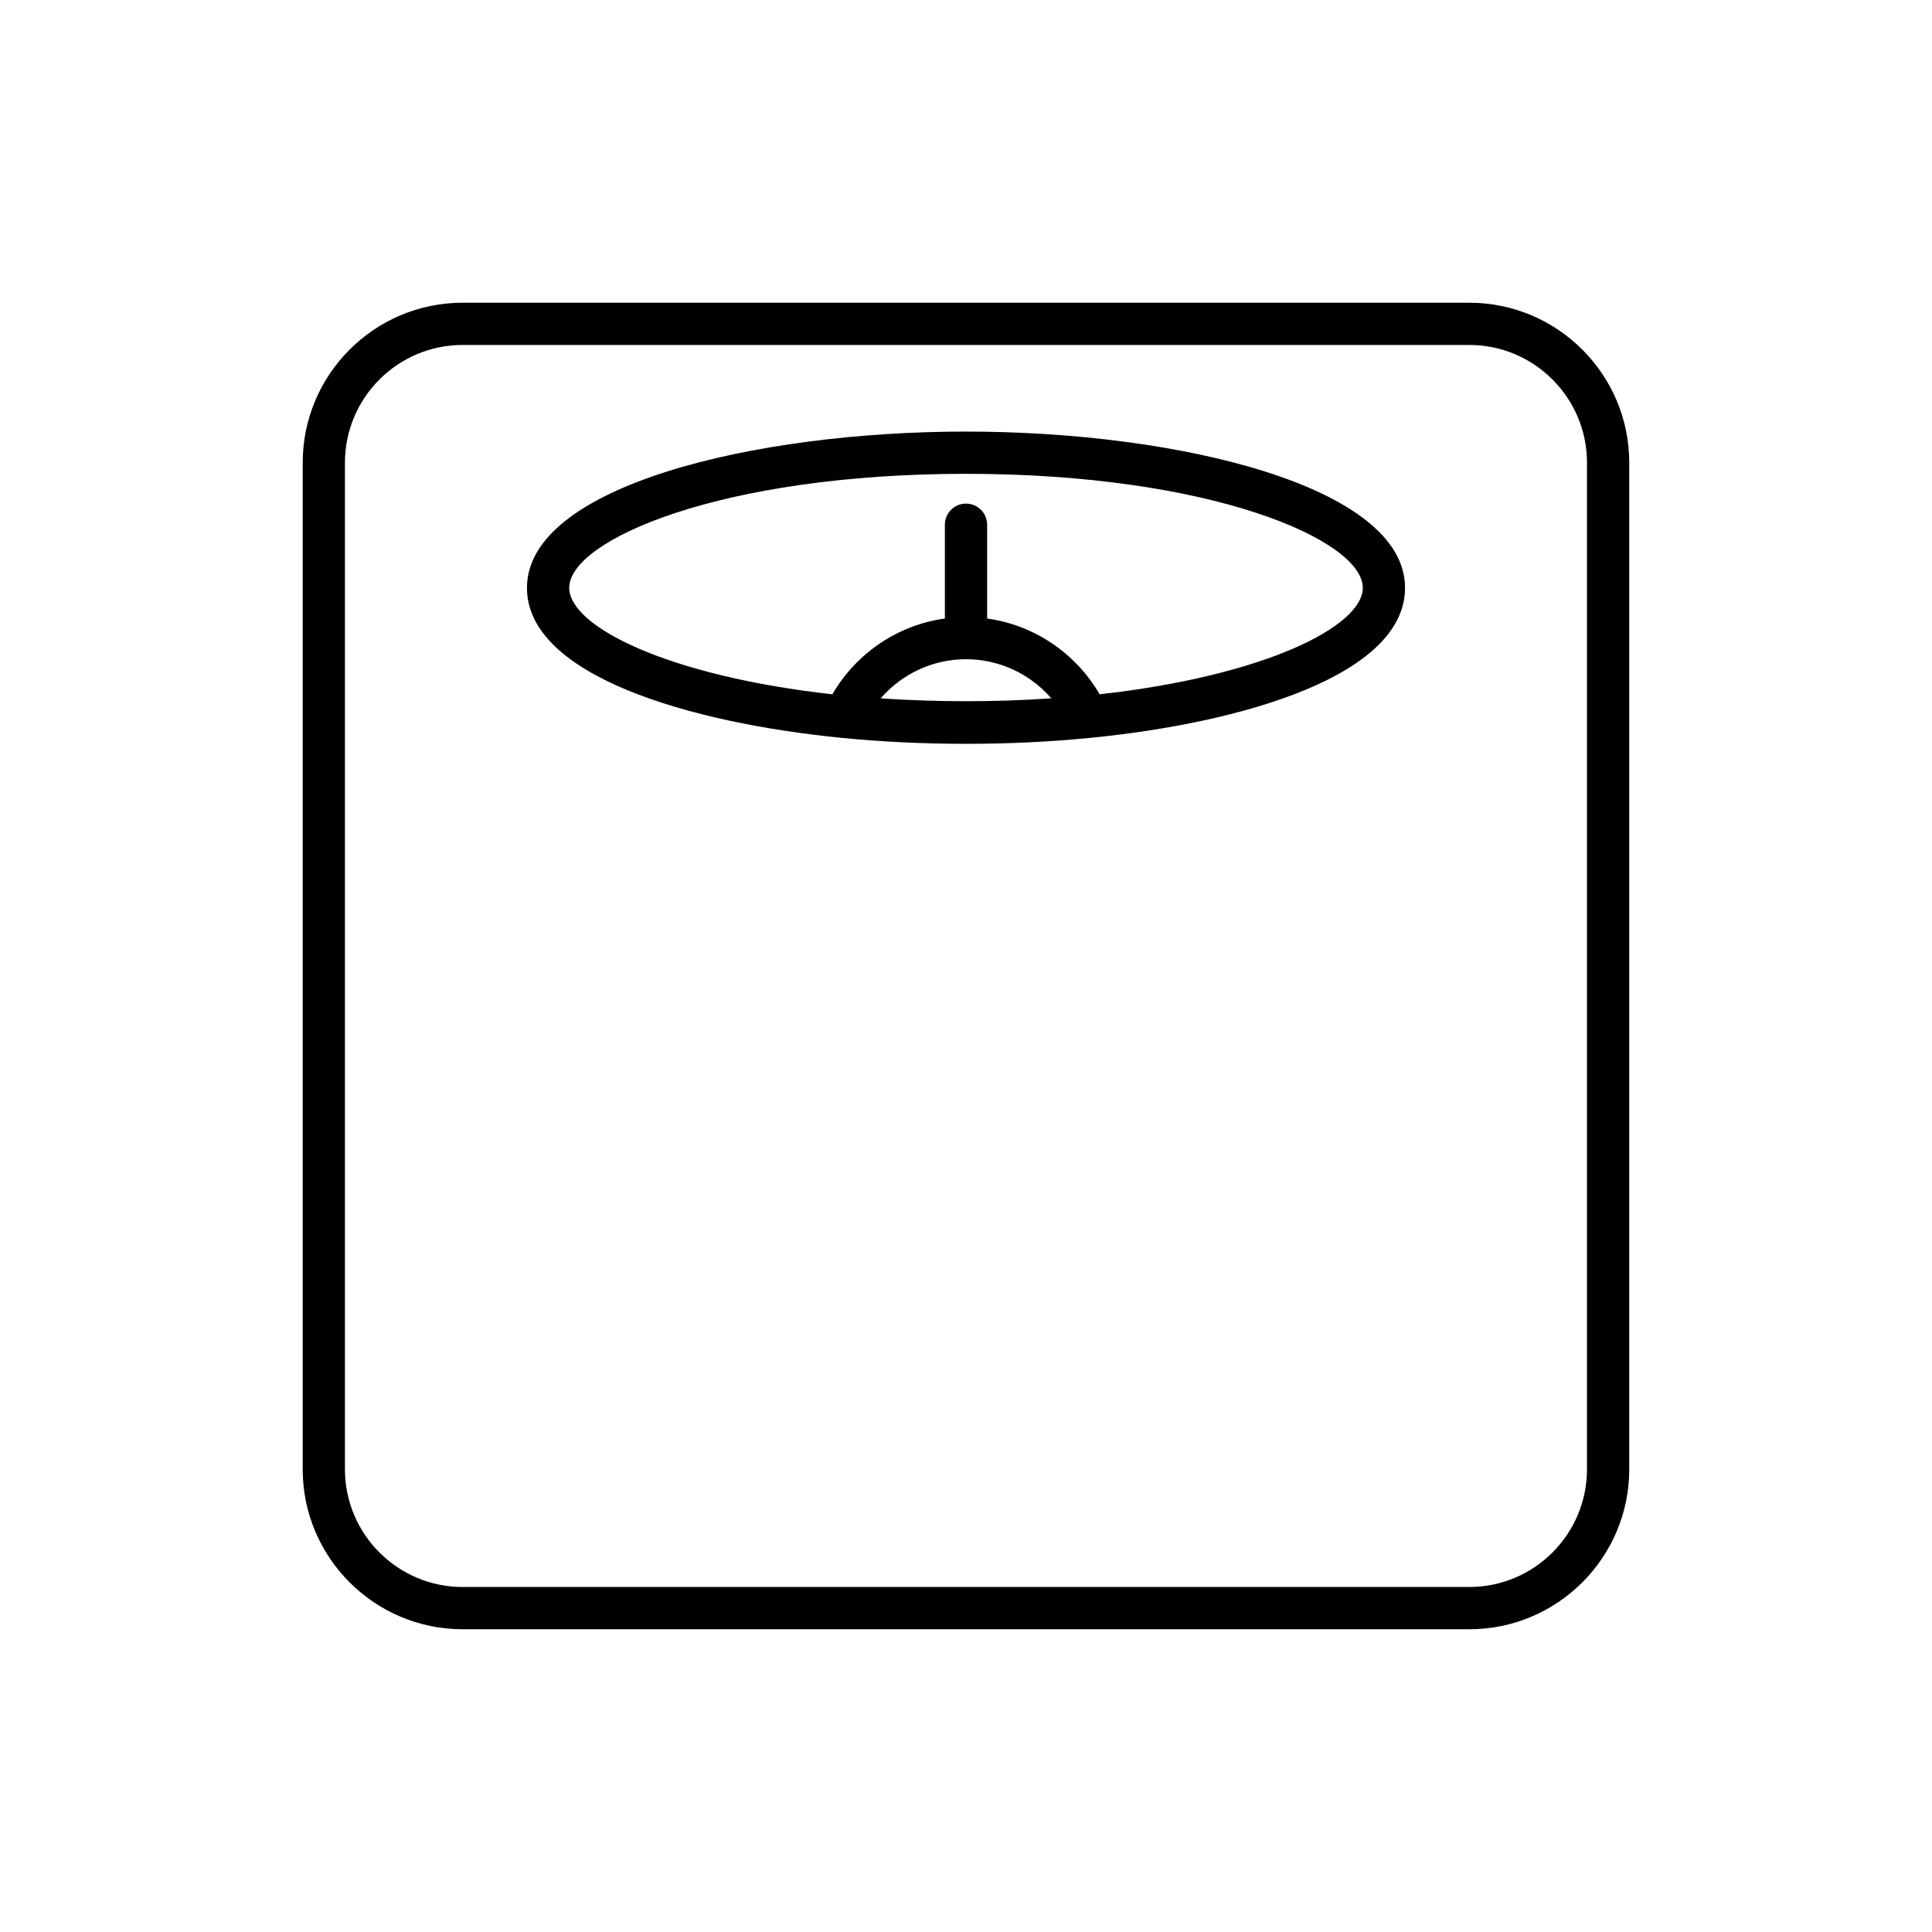
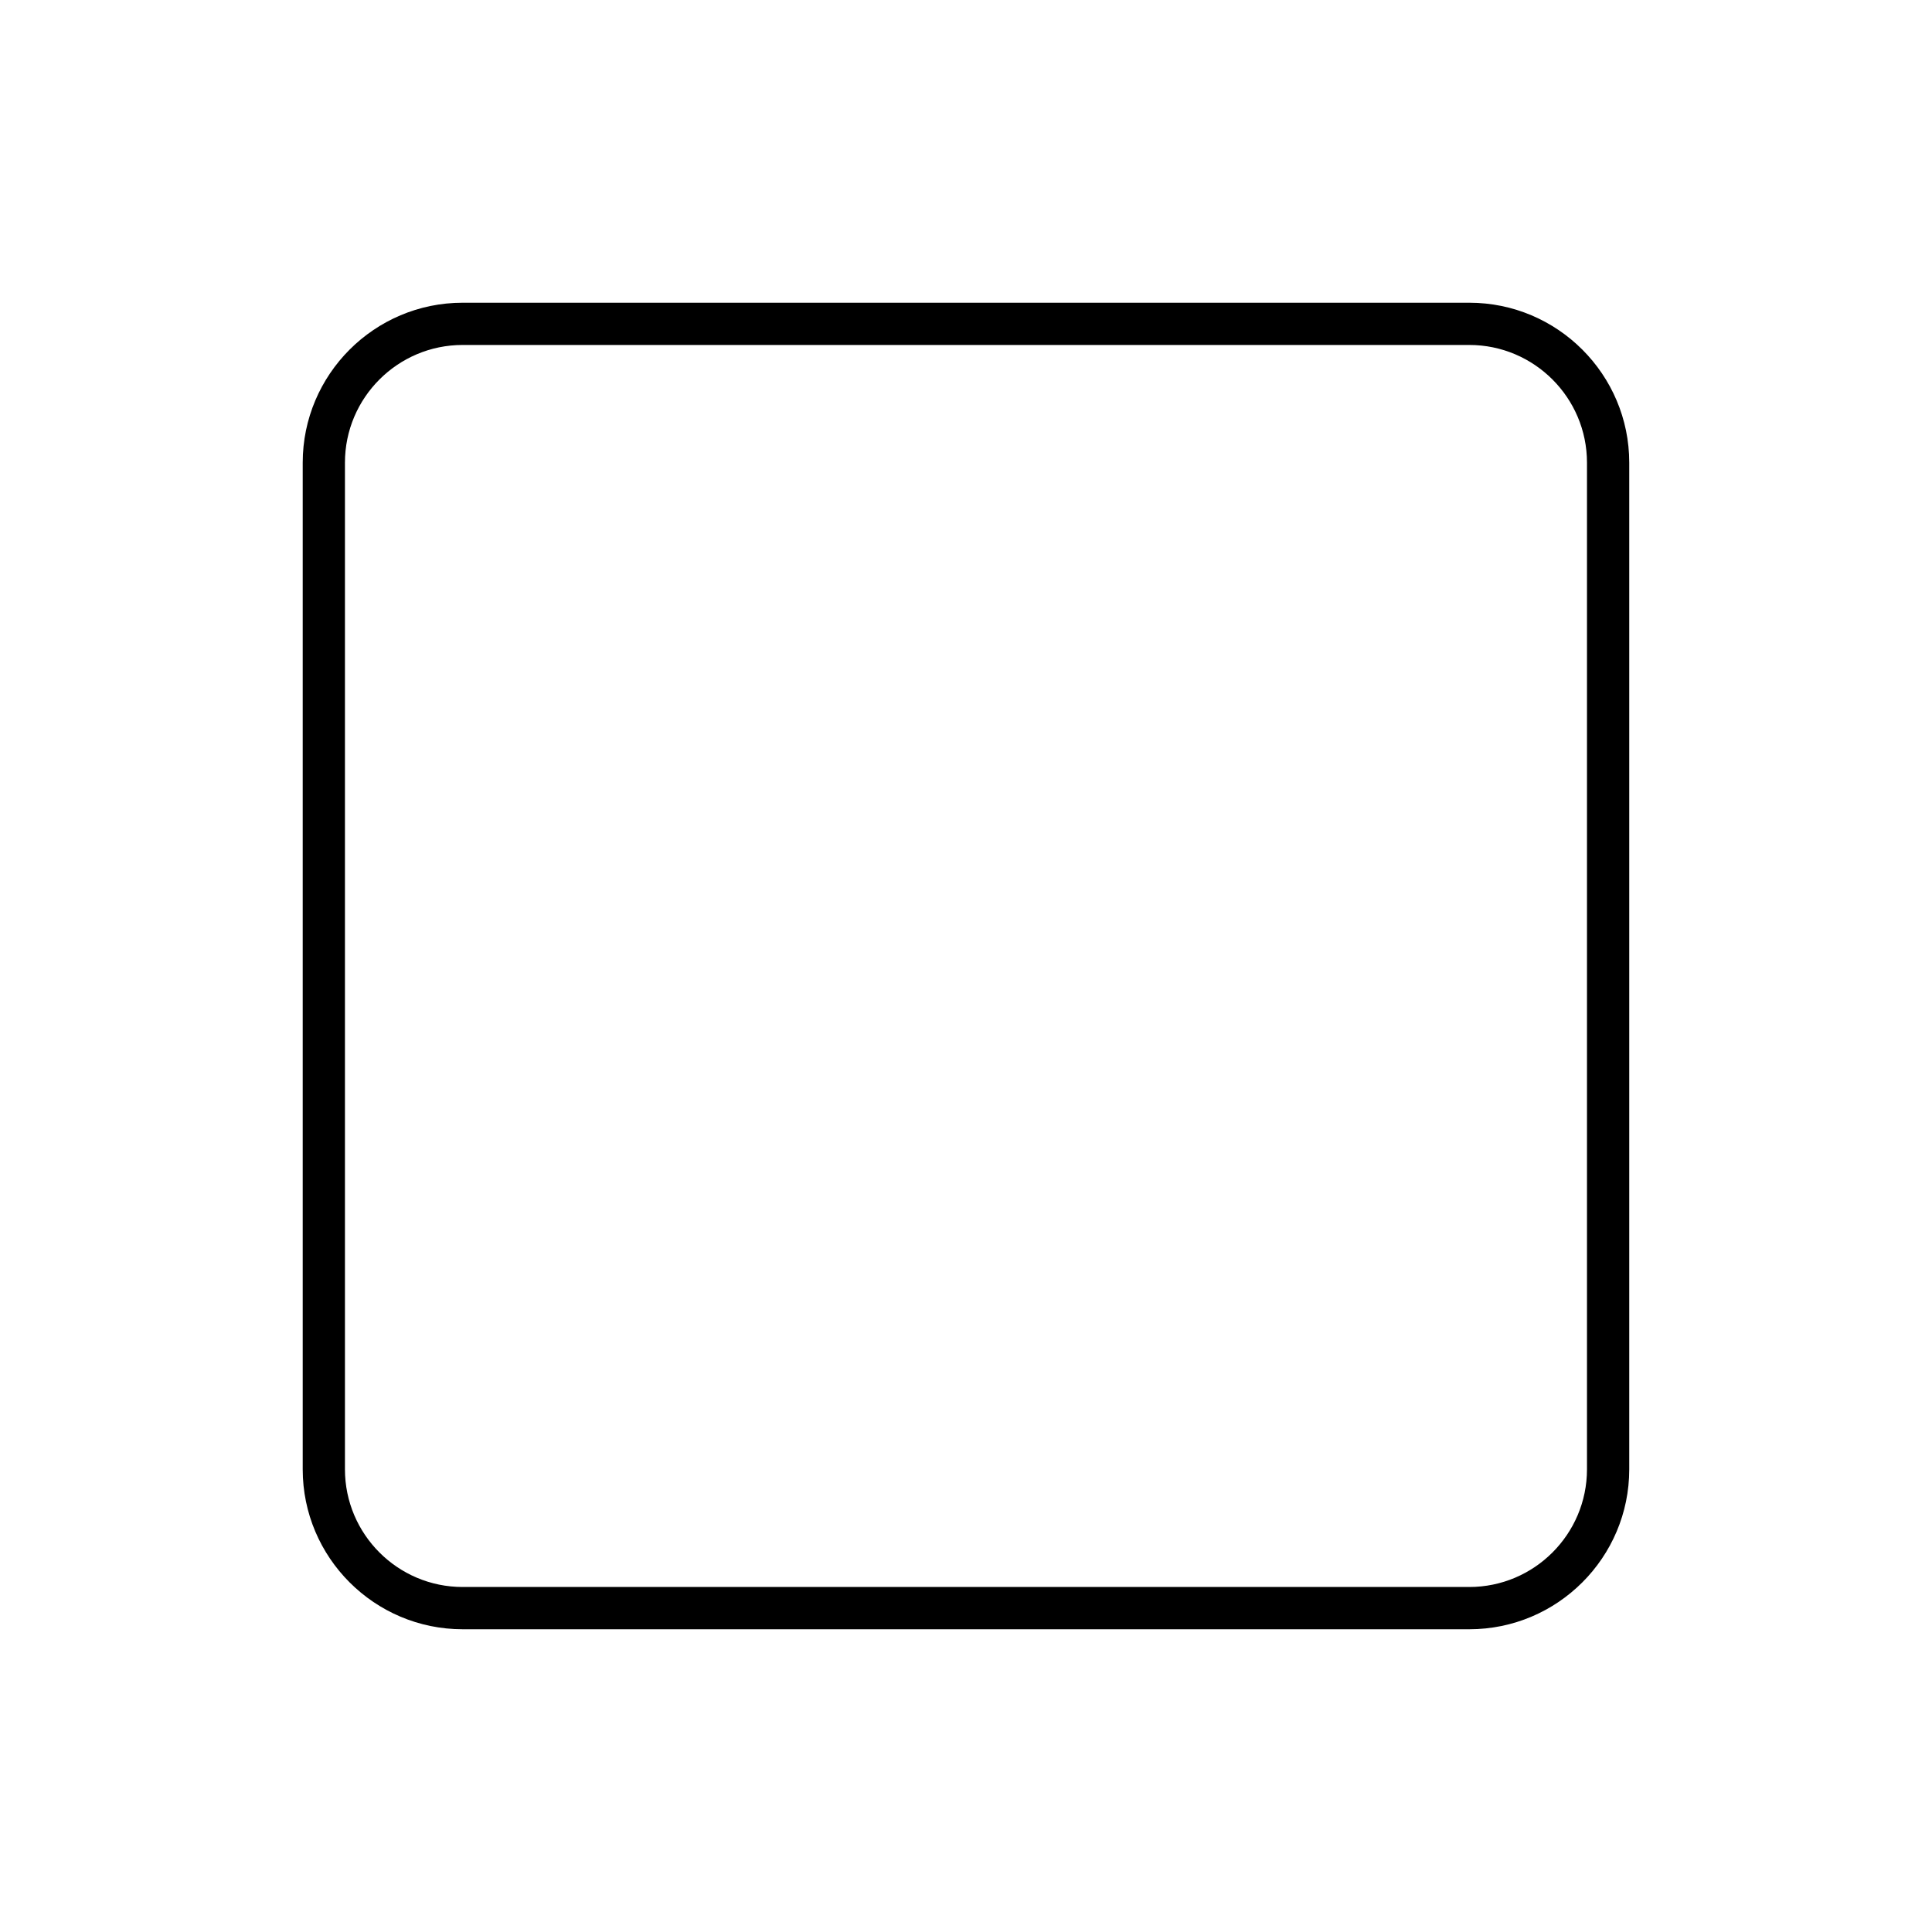
<svg xmlns="http://www.w3.org/2000/svg" fill="#000000" width="800px" height="800px" version="1.1" viewBox="144 144 512 512">
  <g>
    <path d="m266.61 575.77h266.77c23.375 0 42.387-19.012 42.387-42.387v-266.77c0-23.371-19.012-42.387-42.387-42.387h-266.77c-23.375 0-42.387 19.012-42.387 42.387v266.77c-0.004 23.371 19.008 42.387 42.387 42.387zm-31.195-309.16c0-17.199 13.996-31.191 31.191-31.191h266.77c17.199 0 31.191 13.992 31.191 31.191v266.77c0 17.199-13.996 31.191-31.191 31.191h-266.77c-17.199 0-31.191-13.992-31.191-31.191z" />
-     <path d="m367.15 339.55c10.547 1.043 21.602 1.57 32.852 1.57s22.305-0.527 32.844-1.57c40.367-3.965 83.504-16.5 83.504-39.773 0-26.895-59.949-41.406-116.35-41.406s-116.35 14.512-116.35 41.406c0 23.273 43.137 35.805 83.496 39.773zm10.246-10.48c5.578-6.469 13.793-10.371 22.605-10.371 8.809 0 17.027 3.902 22.602 10.371-14.836 1.008-30.363 1.008-45.207 0zm22.605-59.504c65.145 0 105.15 17.594 105.15 30.207 0 10.238-26.031 23.352-69.742 28.219-6.336-10.922-17.34-18.355-29.812-20.078v-24.855c0-3.09-2.504-5.598-5.598-5.598s-5.598 2.508-5.598 5.598v24.855c-12.473 1.723-23.477 9.156-29.809 20.082-43.711-4.863-69.742-17.977-69.742-28.219-0.004-12.613 40-30.211 105.15-30.211z" />
  </g>
</svg>